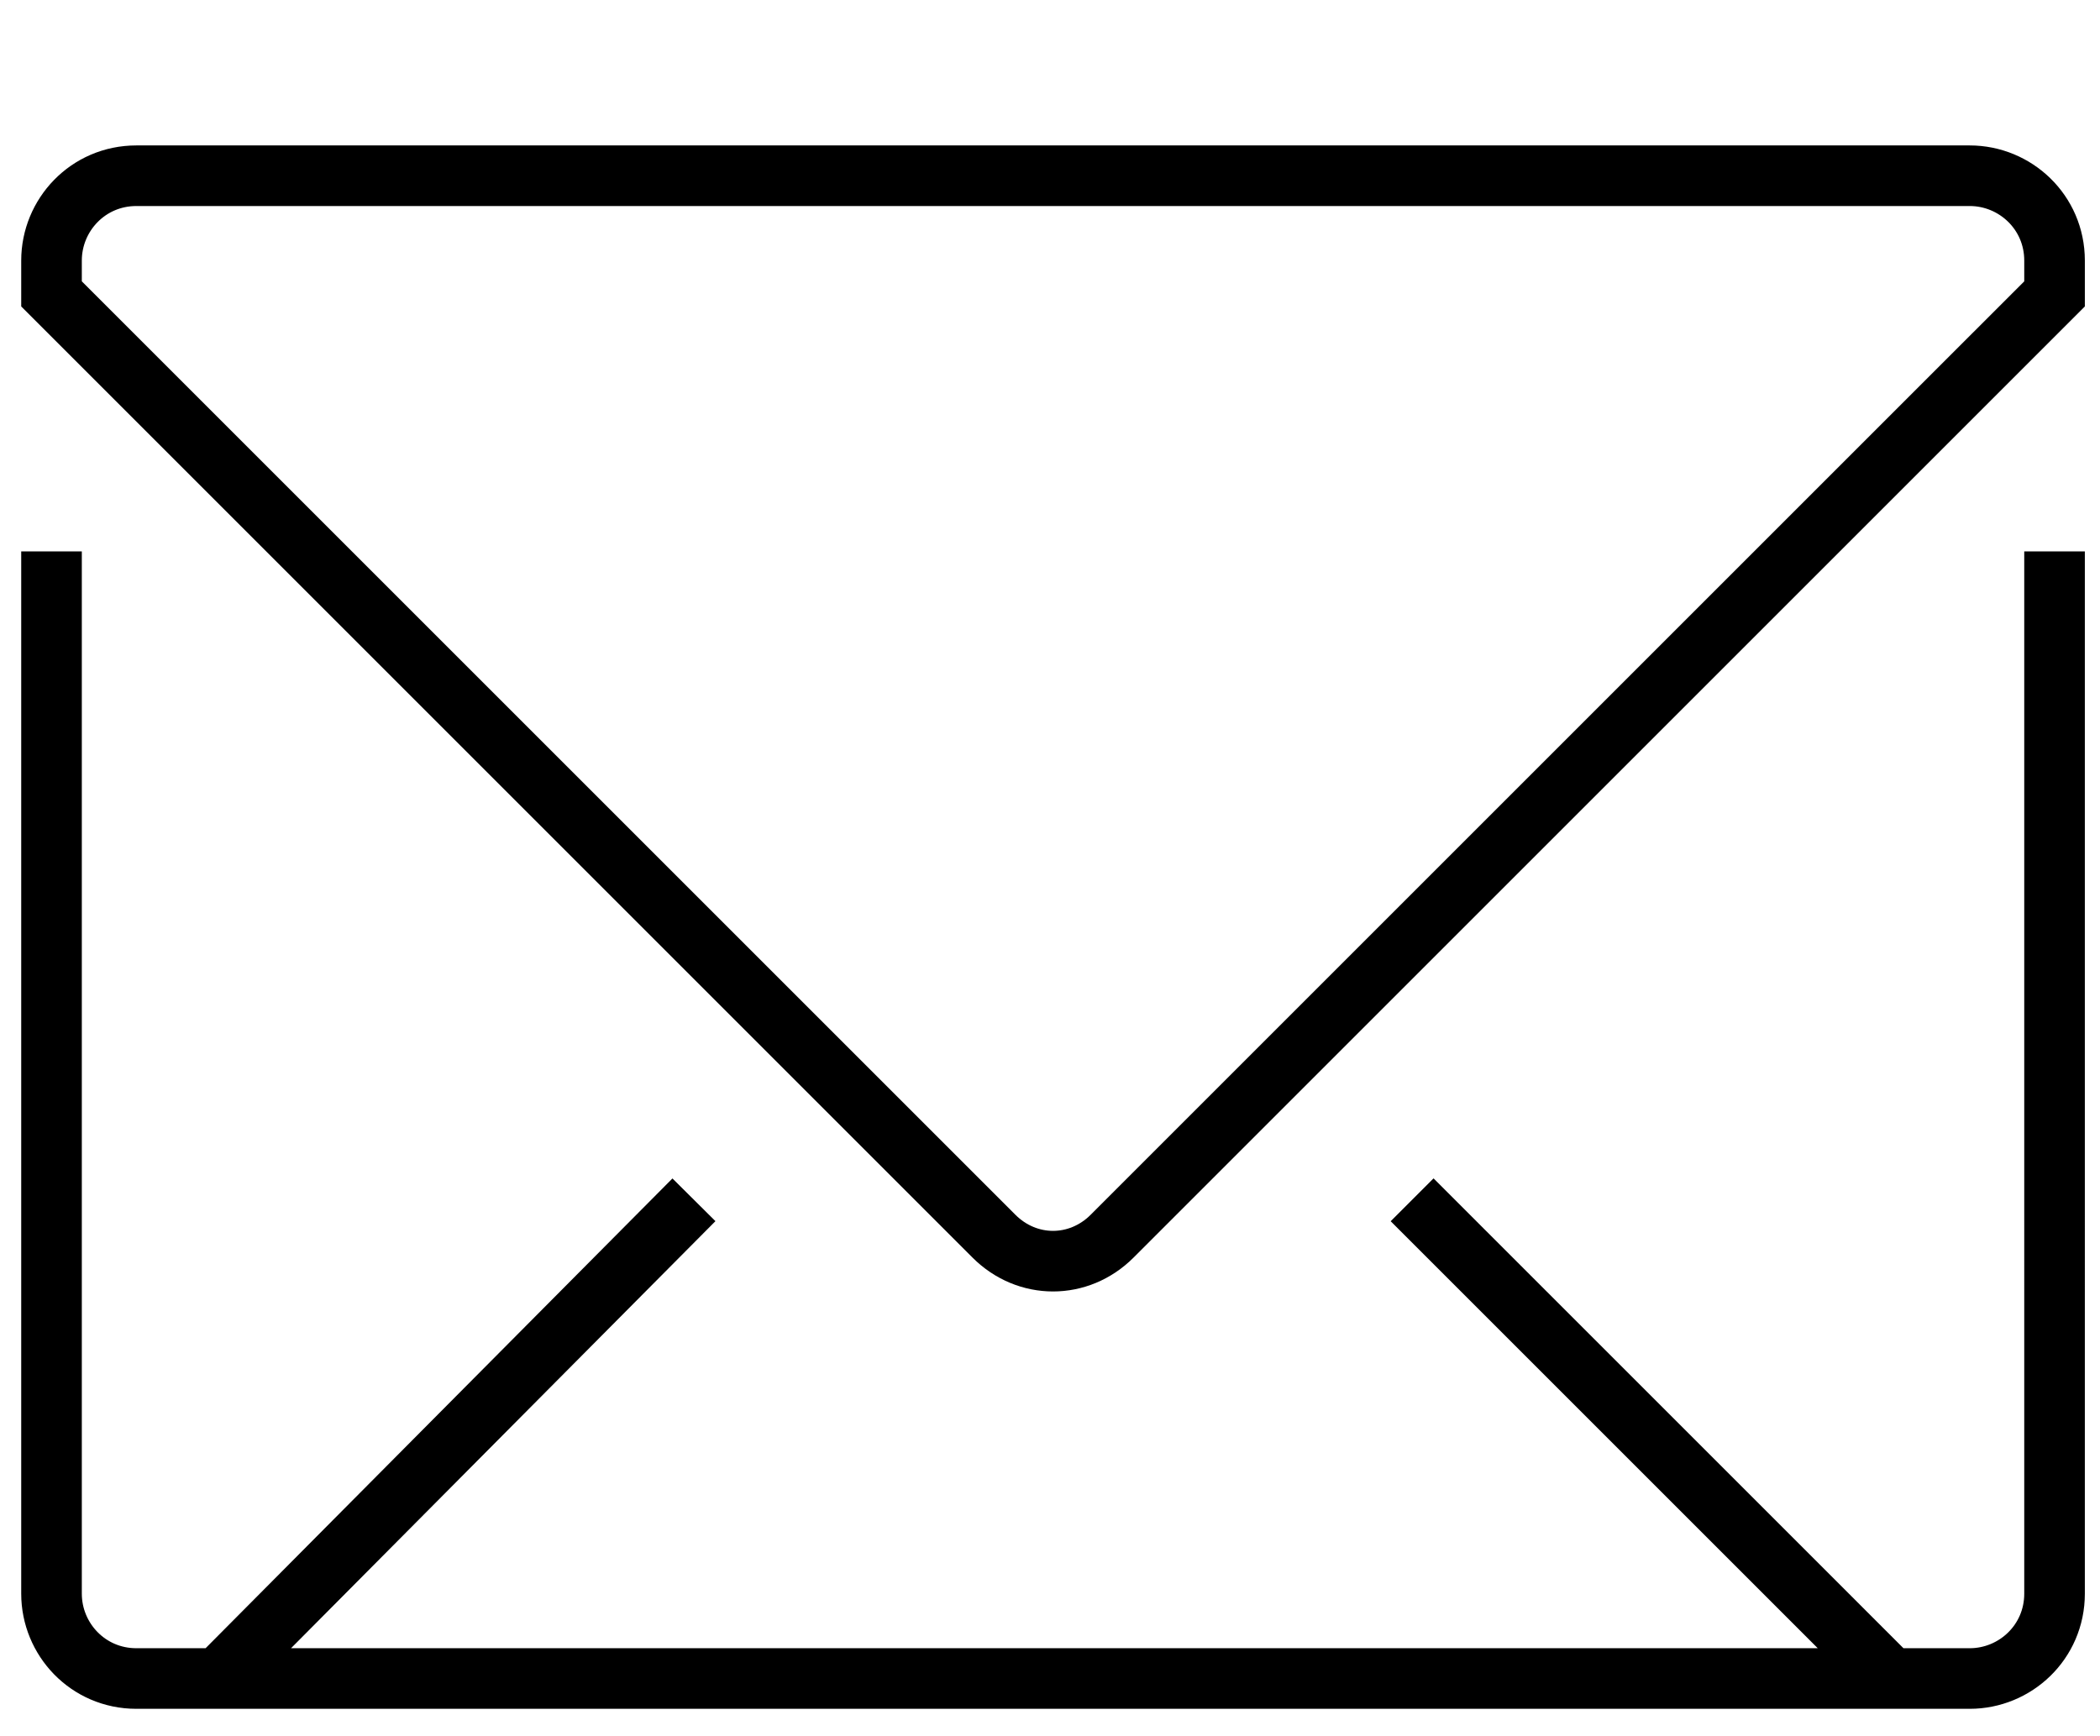
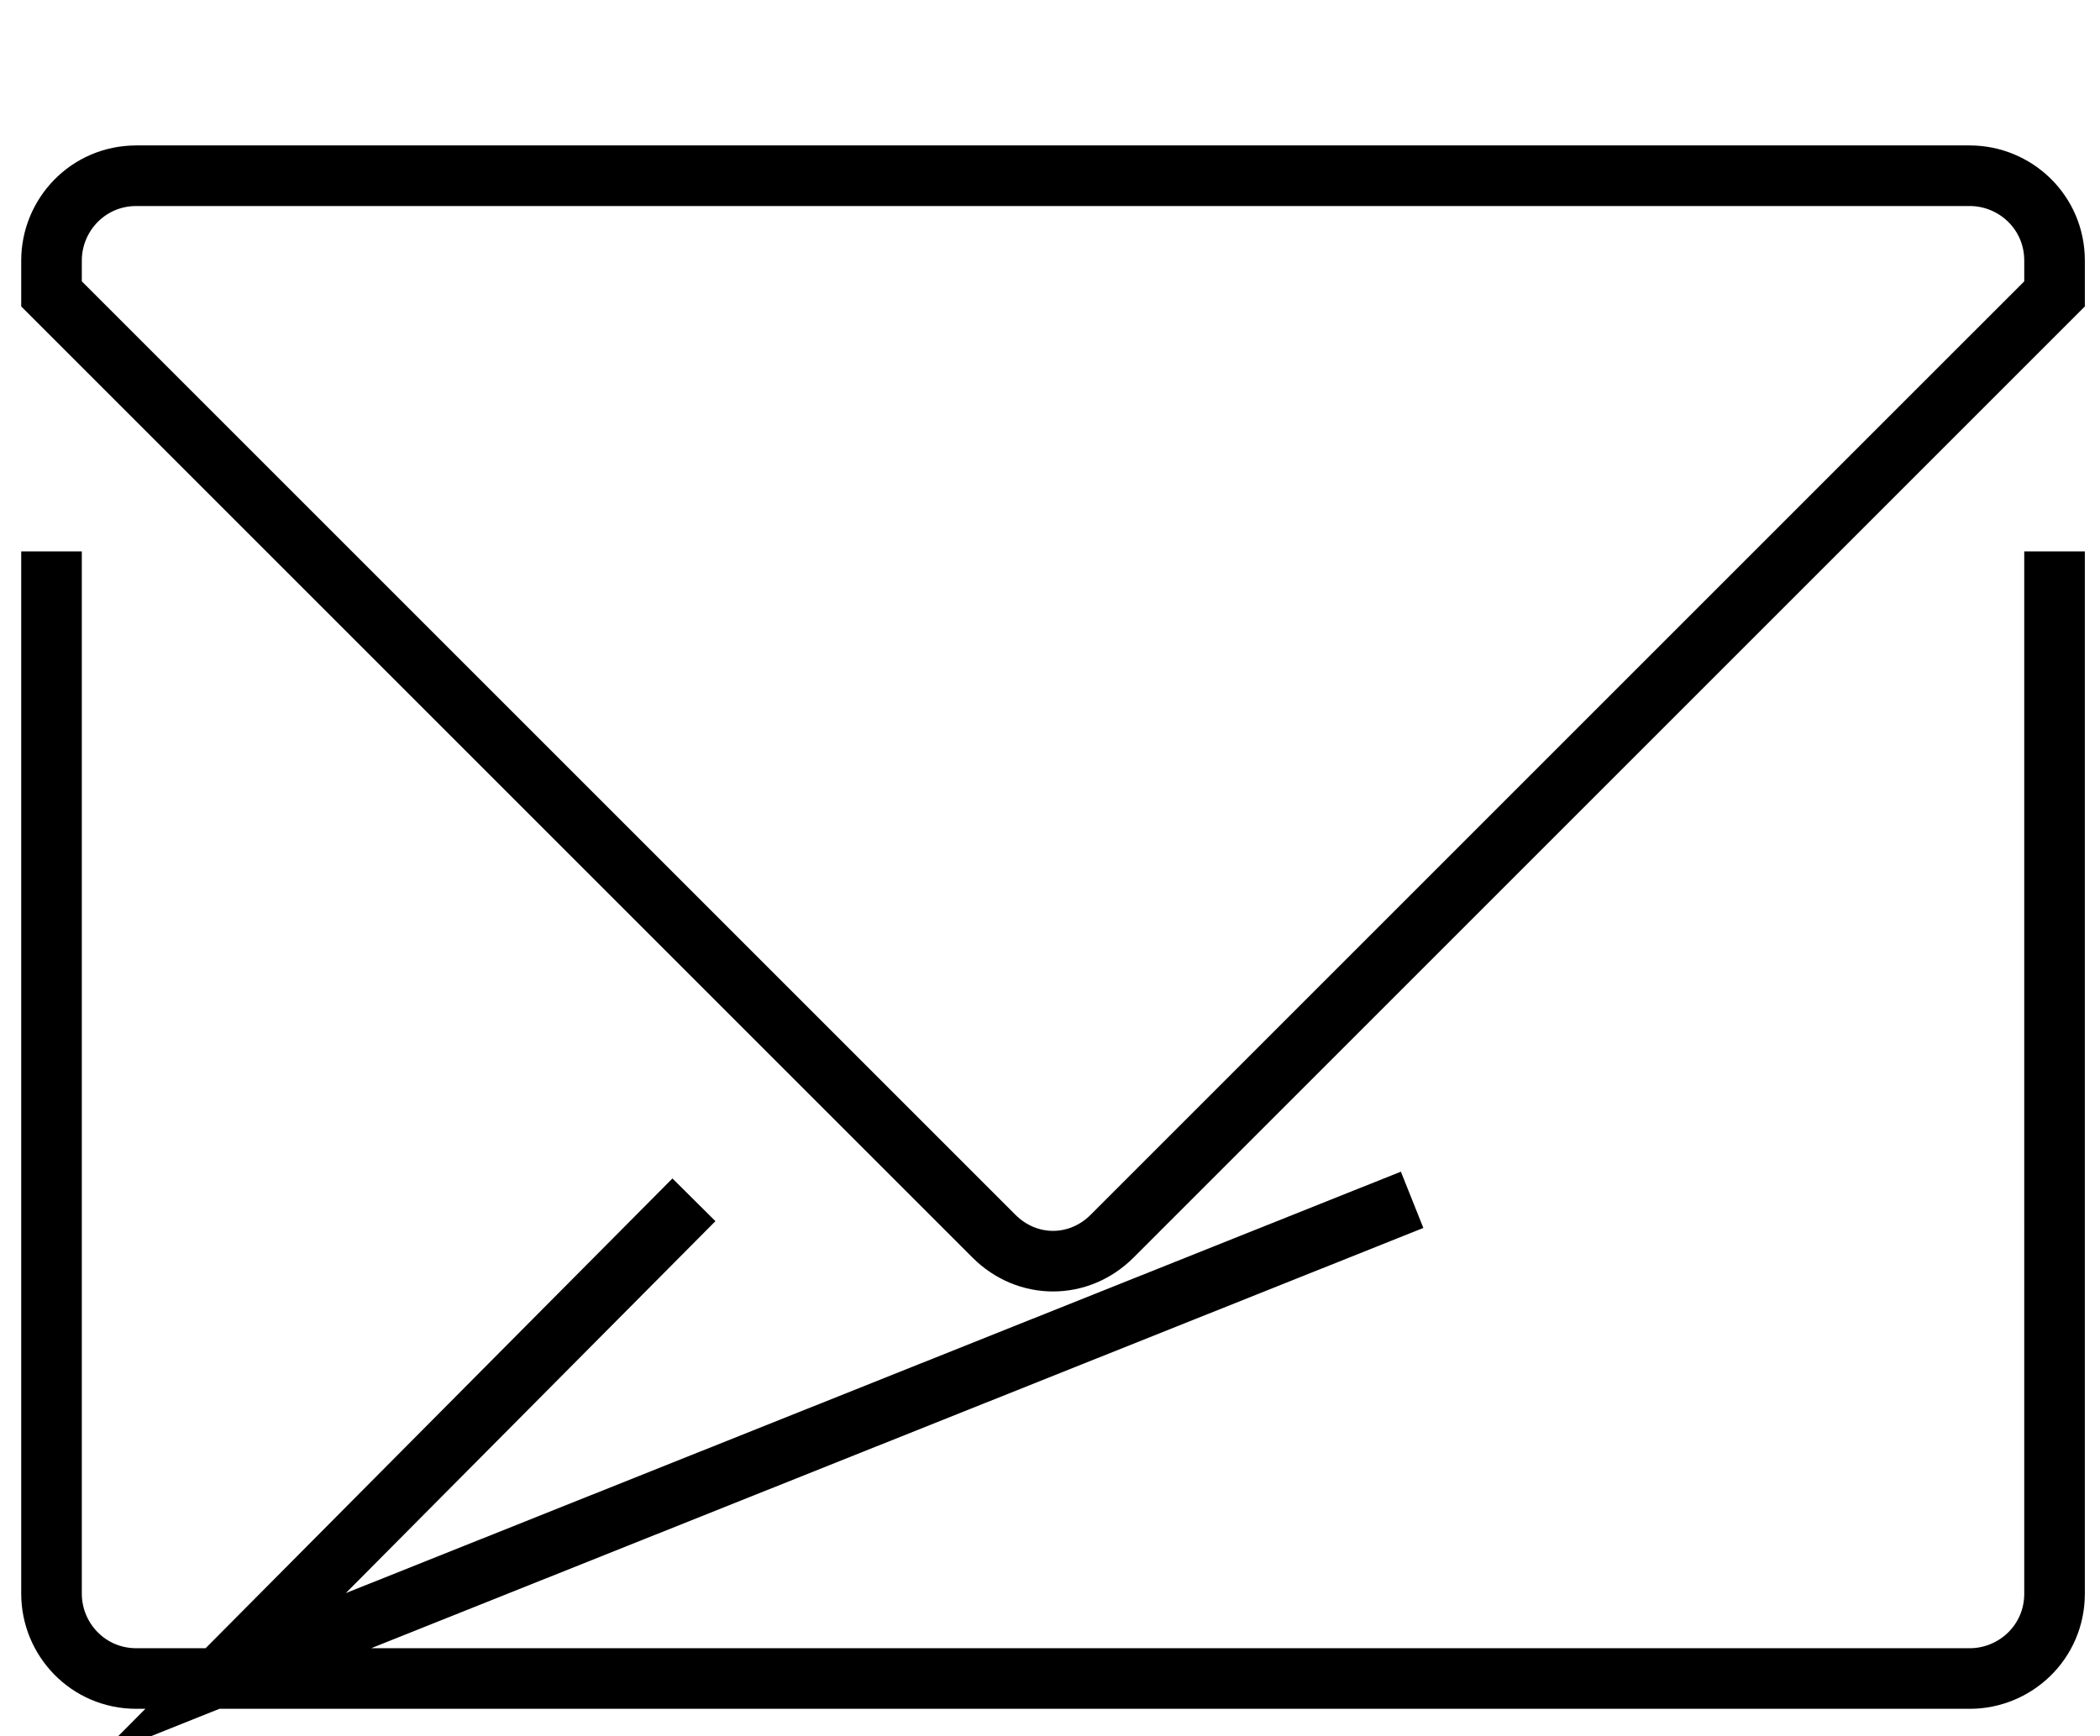
<svg xmlns="http://www.w3.org/2000/svg" version="1.1" id="Ebene_1" x="0px" y="0px" viewBox="0 0 69.3 57.3" style="enable-background:new 0 0 69.3 57.3;" xml:space="preserve">
  <style type="text/css">
	.st0{fill-rule:evenodd;clip-rule:evenodd;fill:none;stroke:#000000;stroke-width:2;stroke-miterlimit:10;}
</style>
  <g id="Ebene_x0020_1">
-     <path class="st0" d="M22.9,39.6L7.3,55.3 M62.5,55.5L46.6,39.6 M1.7,18.2v34.4c0,1.5,1.2,2.8,2.8,2.8h2.8h3.9h47.2h3.9H65   c1.5,0,2.8-1.2,2.8-2.8V18.2 M4.5,12.5L1.7,9.7V8.6c0-1.5,1.2-2.8,2.8-2.8H65c1.5,0,2.8,1.2,2.8,2.8v1.1L65,12.5L36.7,40.8   c-1.1,1.1-2.8,1.1-3.9,0L4.5,12.5L4.5,12.5z" />
+     <path class="st0" d="M22.9,39.6L7.3,55.3 L46.6,39.6 M1.7,18.2v34.4c0,1.5,1.2,2.8,2.8,2.8h2.8h3.9h47.2h3.9H65   c1.5,0,2.8-1.2,2.8-2.8V18.2 M4.5,12.5L1.7,9.7V8.6c0-1.5,1.2-2.8,2.8-2.8H65c1.5,0,2.8,1.2,2.8,2.8v1.1L65,12.5L36.7,40.8   c-1.1,1.1-2.8,1.1-3.9,0L4.5,12.5L4.5,12.5z" />
  </g>
</svg>